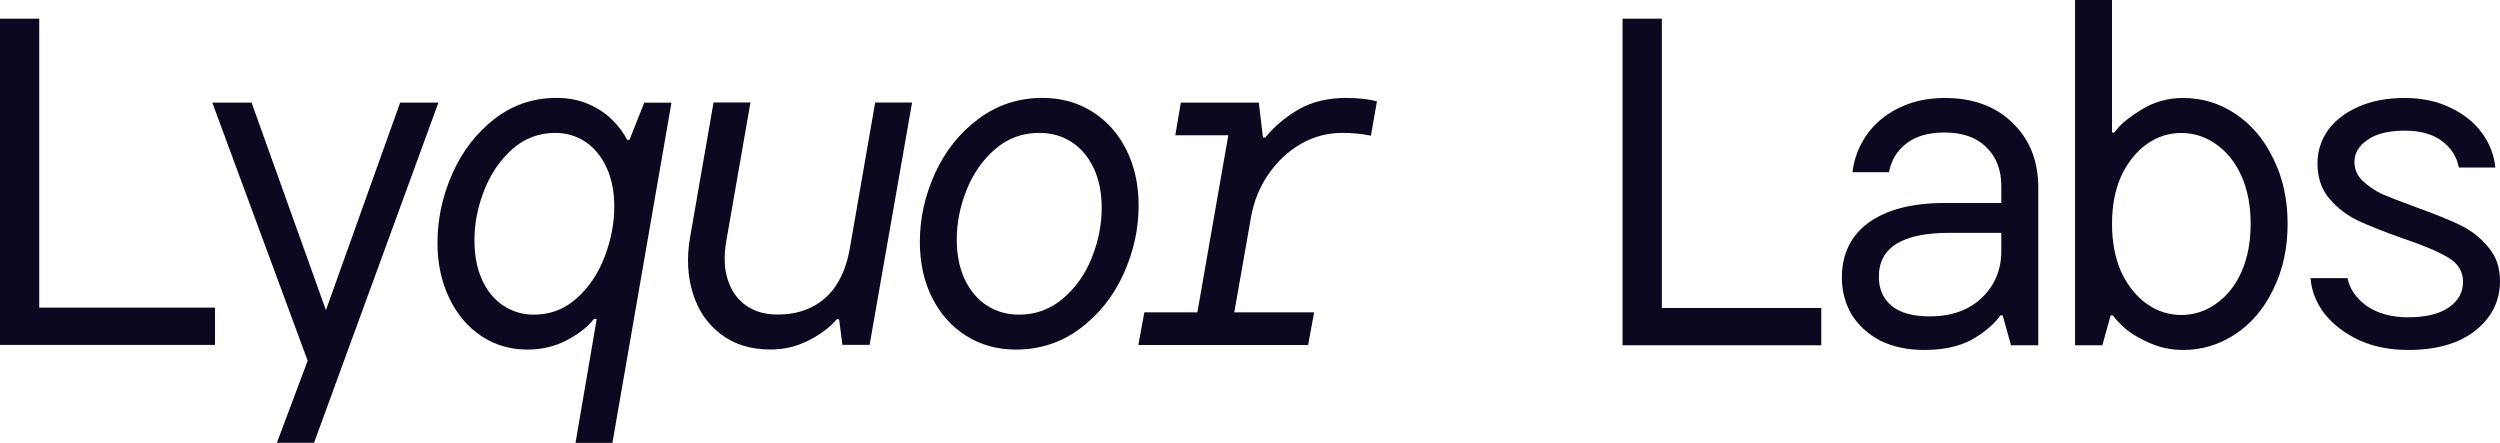
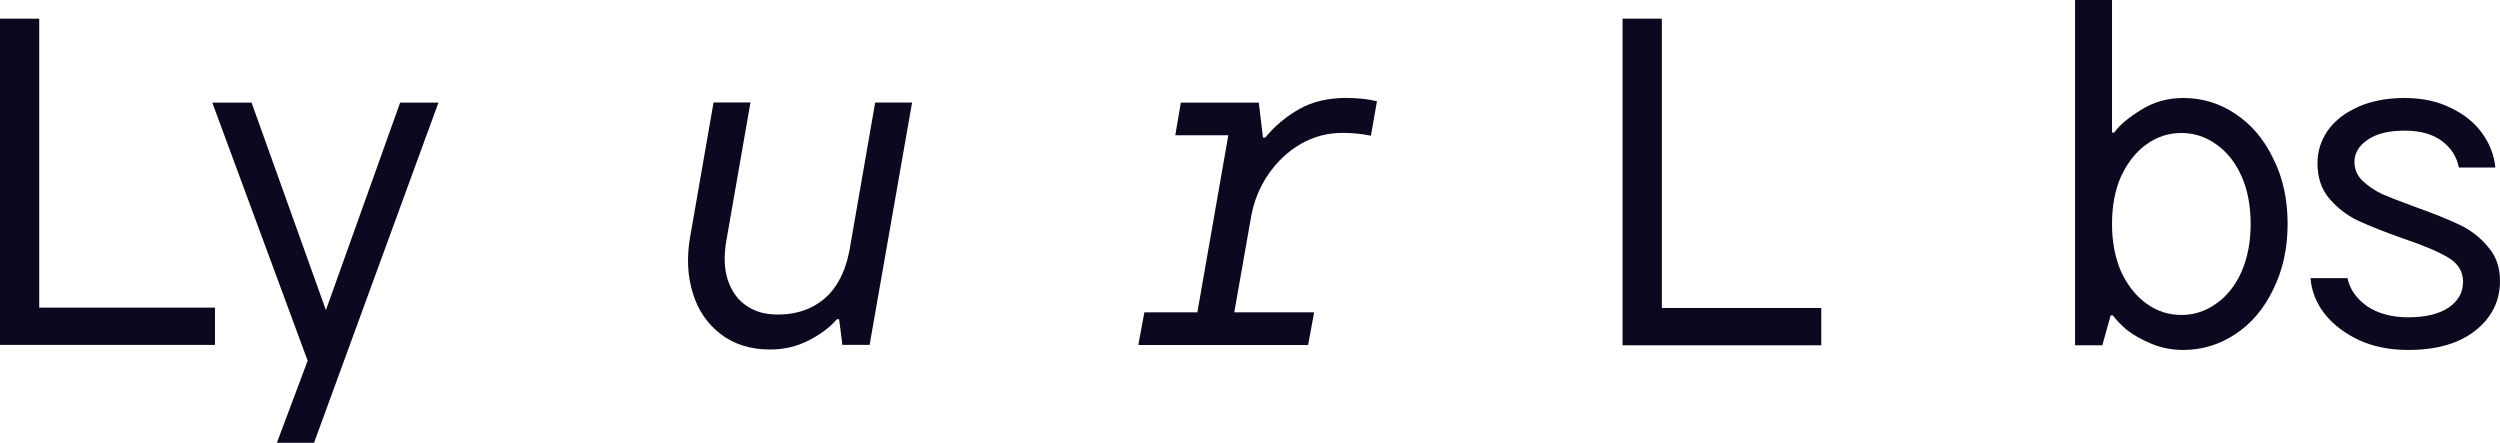
<svg xmlns="http://www.w3.org/2000/svg" width="350" height="62" viewBox="0 0 350 62" fill="none">
-   <path d="M5.493 2.613H0V48.286H30.099V43.067H5.493V2.613Z" fill="#0C0820" />
+   <path d="M5.493 2.613H0V48.286H30.099V43.067H5.493V2.613" fill="#0C0820" />
  <path d="M56.021 14.361L45.628 43.419L35.219 14.361H29.718L43.072 50.498L38.764 61.992H43.965L61.383 14.361H56.021Z" fill="#0C0820" />
-   <path d="M88.133 19.58H87.808C87.289 18.58 86.583 17.63 85.674 16.745C84.774 15.852 83.662 15.123 82.348 14.558C81.034 13.992 79.557 13.706 77.918 13.706C74.641 13.706 71.736 14.697 69.197 16.671C66.657 18.654 64.694 21.21 63.315 24.34C61.936 27.469 61.246 30.689 61.246 33.998C61.246 36.866 61.798 39.446 62.893 41.732C63.988 44.018 65.489 45.787 67.388 47.049C69.286 48.31 71.436 48.941 73.846 48.941C75.874 48.941 77.724 48.499 79.403 47.606C81.082 46.713 82.332 45.722 83.151 44.64H83.541L80.571 62H85.739L94.007 14.369H90.193L88.124 19.588L88.133 19.58ZM84.644 35.956C83.743 38.307 82.437 40.241 80.734 41.765C79.03 43.288 77.042 44.05 74.754 44.05C73.164 44.05 71.728 43.624 70.454 42.781C69.181 41.929 68.191 40.724 67.485 39.16C66.771 37.595 66.422 35.743 66.422 33.613C66.422 31.262 66.885 28.927 67.809 26.601C68.734 24.274 70.049 22.357 71.752 20.858C73.456 19.358 75.444 18.605 77.732 18.605C79.281 18.605 80.685 19.023 81.934 19.842C83.184 20.669 84.174 21.865 84.904 23.43C85.634 24.995 85.999 26.822 85.999 28.911C85.999 31.262 85.545 33.605 84.644 35.956Z" fill="#0C0820" />
  <path d="M118.897 35.17C118.549 36.997 117.948 38.578 117.088 39.897C116.228 41.224 115.092 42.248 113.697 42.961C112.293 43.682 110.695 44.034 108.886 44.034C107.077 44.034 105.697 43.624 104.489 42.797C103.28 41.969 102.42 40.773 101.901 39.209C101.381 37.644 101.316 35.776 101.706 33.597L105.065 14.345H99.897L96.603 33.269C96.124 36.054 96.254 38.643 96.992 41.035C97.722 43.428 99.029 45.345 100.903 46.778C102.777 48.212 105.089 48.933 107.847 48.933C109.786 48.933 111.596 48.499 113.275 47.63C114.954 46.762 116.244 45.779 117.153 44.697H117.478L117.932 48.286H121.745L127.692 14.353H122.524L118.906 35.17H118.897Z" fill="#0C0820" />
-   <path d="M152.915 15.63C150.871 14.344 148.551 13.705 145.971 13.705C142.612 13.705 139.618 14.68 136.989 16.638C134.361 18.596 132.341 21.128 130.913 24.241C129.493 27.354 128.779 30.557 128.779 33.867C128.779 36.783 129.347 39.38 130.491 41.666C131.635 43.952 133.225 45.738 135.27 47.016C137.314 48.302 139.634 48.941 142.214 48.941C145.573 48.941 148.567 47.966 151.195 46.008C153.824 44.05 155.852 41.519 157.272 38.405C158.692 35.292 159.406 32.089 159.406 28.779C159.406 25.863 158.838 23.266 157.694 20.98C156.55 18.695 154.96 16.917 152.915 15.63ZM152.85 36.087C151.926 38.397 150.579 40.298 148.81 41.797C147.042 43.296 144.997 44.05 142.669 44.05C140.989 44.05 139.488 43.624 138.174 42.78C136.86 41.928 135.829 40.716 135.075 39.126C134.32 37.537 133.947 35.677 133.947 33.547C133.947 31.196 134.41 28.869 135.334 26.567C136.259 24.265 137.598 22.357 139.342 20.857C141.087 19.358 143.147 18.604 145.516 18.604C147.196 18.604 148.697 19.03 150.011 19.874C151.325 20.726 152.356 21.939 153.11 23.528C153.865 25.117 154.238 26.977 154.238 29.107C154.238 31.458 153.775 33.785 152.85 36.087Z" fill="#0C0820" />
  <path d="M188.571 13.706C185.983 13.706 183.776 14.214 181.951 15.238C180.117 16.262 178.511 17.597 177.14 19.252H176.815L176.231 14.361H165.319L164.54 18.933H171.964L167.631 43.731H160.208L159.364 48.302H183.135L183.979 43.731H172.799L175.128 30.484C175.517 28.223 176.337 26.191 177.586 24.381C178.835 22.578 180.353 21.161 182.137 20.137C183.922 19.113 185.853 18.605 187.922 18.605C189.342 18.605 190.68 18.736 191.93 18.998L192.774 14.173C191.484 13.87 190.08 13.714 188.571 13.714V13.706Z" fill="#0C0820" />
  <path d="M337.126 48.994C334.582 48.994 332.296 48.537 330.269 47.623C328.242 46.664 326.624 45.423 325.417 43.899C324.252 42.375 323.605 40.72 323.476 38.934H328.651C328.953 40.458 329.859 41.765 331.368 42.854C332.921 43.899 334.84 44.422 337.126 44.422C339.584 44.422 341.482 43.964 342.819 43.05C344.156 42.135 344.825 40.938 344.825 39.457C344.825 38.02 344.135 36.887 342.754 36.06C341.374 35.232 339.261 34.34 336.414 33.381C333.827 32.467 331.735 31.639 330.139 30.899C328.587 30.159 327.25 29.135 326.128 27.829C325.007 26.522 324.446 24.867 324.446 22.864C324.446 21.209 324.921 19.685 325.87 18.291C326.862 16.898 328.285 15.787 330.139 14.96C331.994 14.132 334.172 13.718 336.673 13.718C339.089 13.718 341.223 14.176 343.078 15.09C344.932 15.961 346.399 17.137 347.477 18.618C348.555 20.099 349.181 21.71 349.353 23.452H344.242C343.94 21.928 343.143 20.686 341.849 19.728C340.555 18.77 338.83 18.291 336.673 18.291C334.387 18.291 332.641 18.727 331.433 19.598C330.226 20.425 329.622 21.449 329.622 22.668C329.622 23.67 329.988 24.541 330.722 25.281C331.498 26.021 332.425 26.653 333.503 27.175C334.625 27.655 336.199 28.264 338.226 29.005C340.77 29.919 342.819 30.747 344.372 31.487C345.924 32.227 347.24 33.251 348.318 34.557C349.439 35.82 350 37.41 350 39.326C350 42.157 348.836 44.487 346.507 46.316C344.221 48.102 341.094 48.994 337.126 48.994Z" fill="#0C0820" />
  <path d="M305.646 48.994C304.093 48.994 302.627 48.711 301.247 48.145C299.867 47.579 298.702 46.926 297.754 46.185C296.848 45.401 296.201 44.726 295.813 44.16H295.489L294.325 48.341H290.508V0H295.683V18.552H296.007C296.697 17.551 297.926 16.506 299.694 15.417C301.463 14.285 303.447 13.718 305.646 13.718C308.32 13.718 310.757 14.459 312.956 15.94C315.199 17.42 316.967 19.511 318.261 22.211C319.598 24.867 320.267 27.916 320.267 31.356C320.267 34.753 319.598 37.802 318.261 40.502C316.967 43.202 315.199 45.292 312.956 46.773C310.714 48.254 308.277 48.994 305.646 48.994ZM305.387 44.095C307.156 44.095 308.773 43.572 310.239 42.527C311.749 41.482 312.935 40.001 313.797 38.085C314.66 36.125 315.091 33.882 315.091 31.356C315.091 28.787 314.66 26.544 313.797 24.628C312.935 22.712 311.749 21.231 310.239 20.186C308.773 19.14 307.156 18.618 305.387 18.618C303.619 18.618 302.002 19.14 300.535 20.186C299.069 21.231 297.883 22.712 296.977 24.628C296.115 26.544 295.683 28.787 295.683 31.356C295.683 33.882 296.115 36.125 296.977 38.085C297.883 40.001 299.069 41.482 300.535 42.527C302.002 43.572 303.619 44.095 305.387 44.095Z" fill="#0C0820" />
-   <path d="M272.29 13.718C276.215 13.718 279.363 14.873 281.735 17.181C284.15 19.489 285.358 22.516 285.358 26.261V48.341H281.541L280.377 44.16H280.053C279.147 45.423 277.81 46.556 276.042 47.557C274.274 48.515 272.053 48.994 269.379 48.994C267.05 48.994 265.001 48.559 263.233 47.688C261.508 46.773 260.171 45.554 259.222 44.029C258.316 42.462 257.863 40.742 257.863 38.869C257.863 35.559 259.114 32.989 261.616 31.16C264.16 29.331 267.718 28.417 272.29 28.417H280.182V26.065C280.182 23.757 279.471 21.928 278.048 20.578C276.668 19.227 274.748 18.552 272.29 18.552C269.961 18.552 268.15 19.075 266.856 20.12C265.562 21.122 264.764 22.45 264.462 24.105H259.351C259.567 22.233 260.214 20.512 261.292 18.945C262.414 17.333 263.901 16.07 265.756 15.156C267.654 14.197 269.832 13.718 272.29 13.718ZM270.155 44.291C273.217 44.291 275.654 43.42 277.465 41.678C279.277 39.936 280.182 37.758 280.182 35.145V32.597H272.937C266.338 32.597 263.039 34.644 263.039 38.738C263.039 40.437 263.621 41.787 264.786 42.788C265.993 43.79 267.783 44.291 270.155 44.291Z" fill="#0C0820" />
  <path d="M254.977 48.341H227.159V2.613H232.658V43.115H254.977V48.341Z" fill="#0C0820" />
</svg>